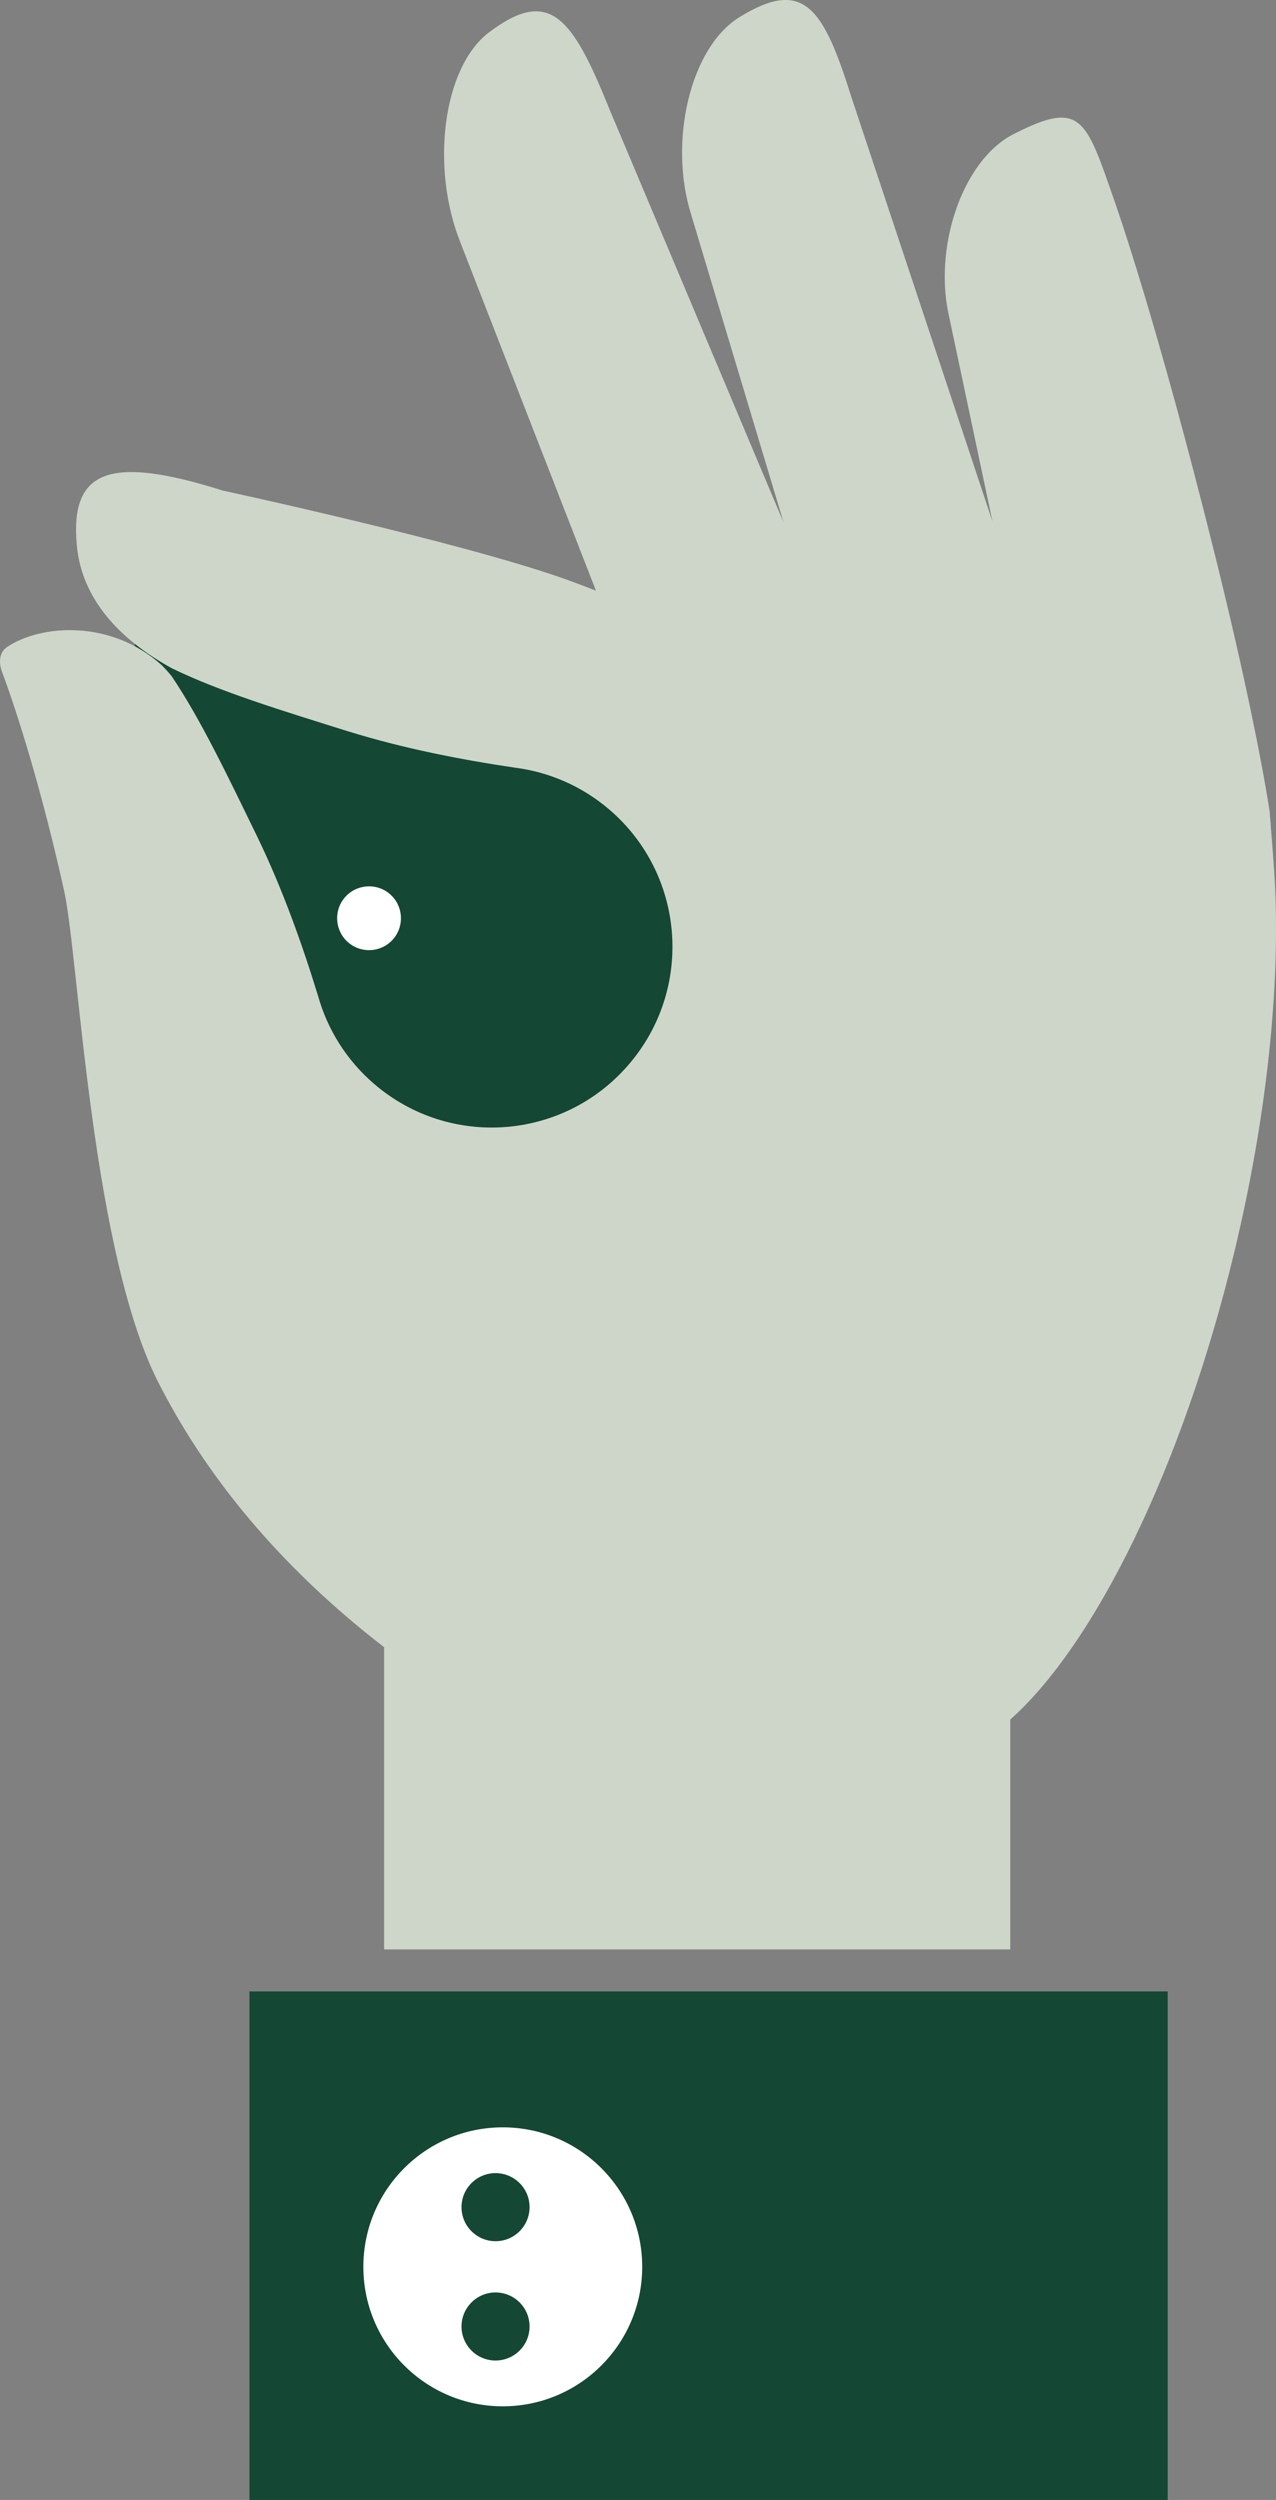
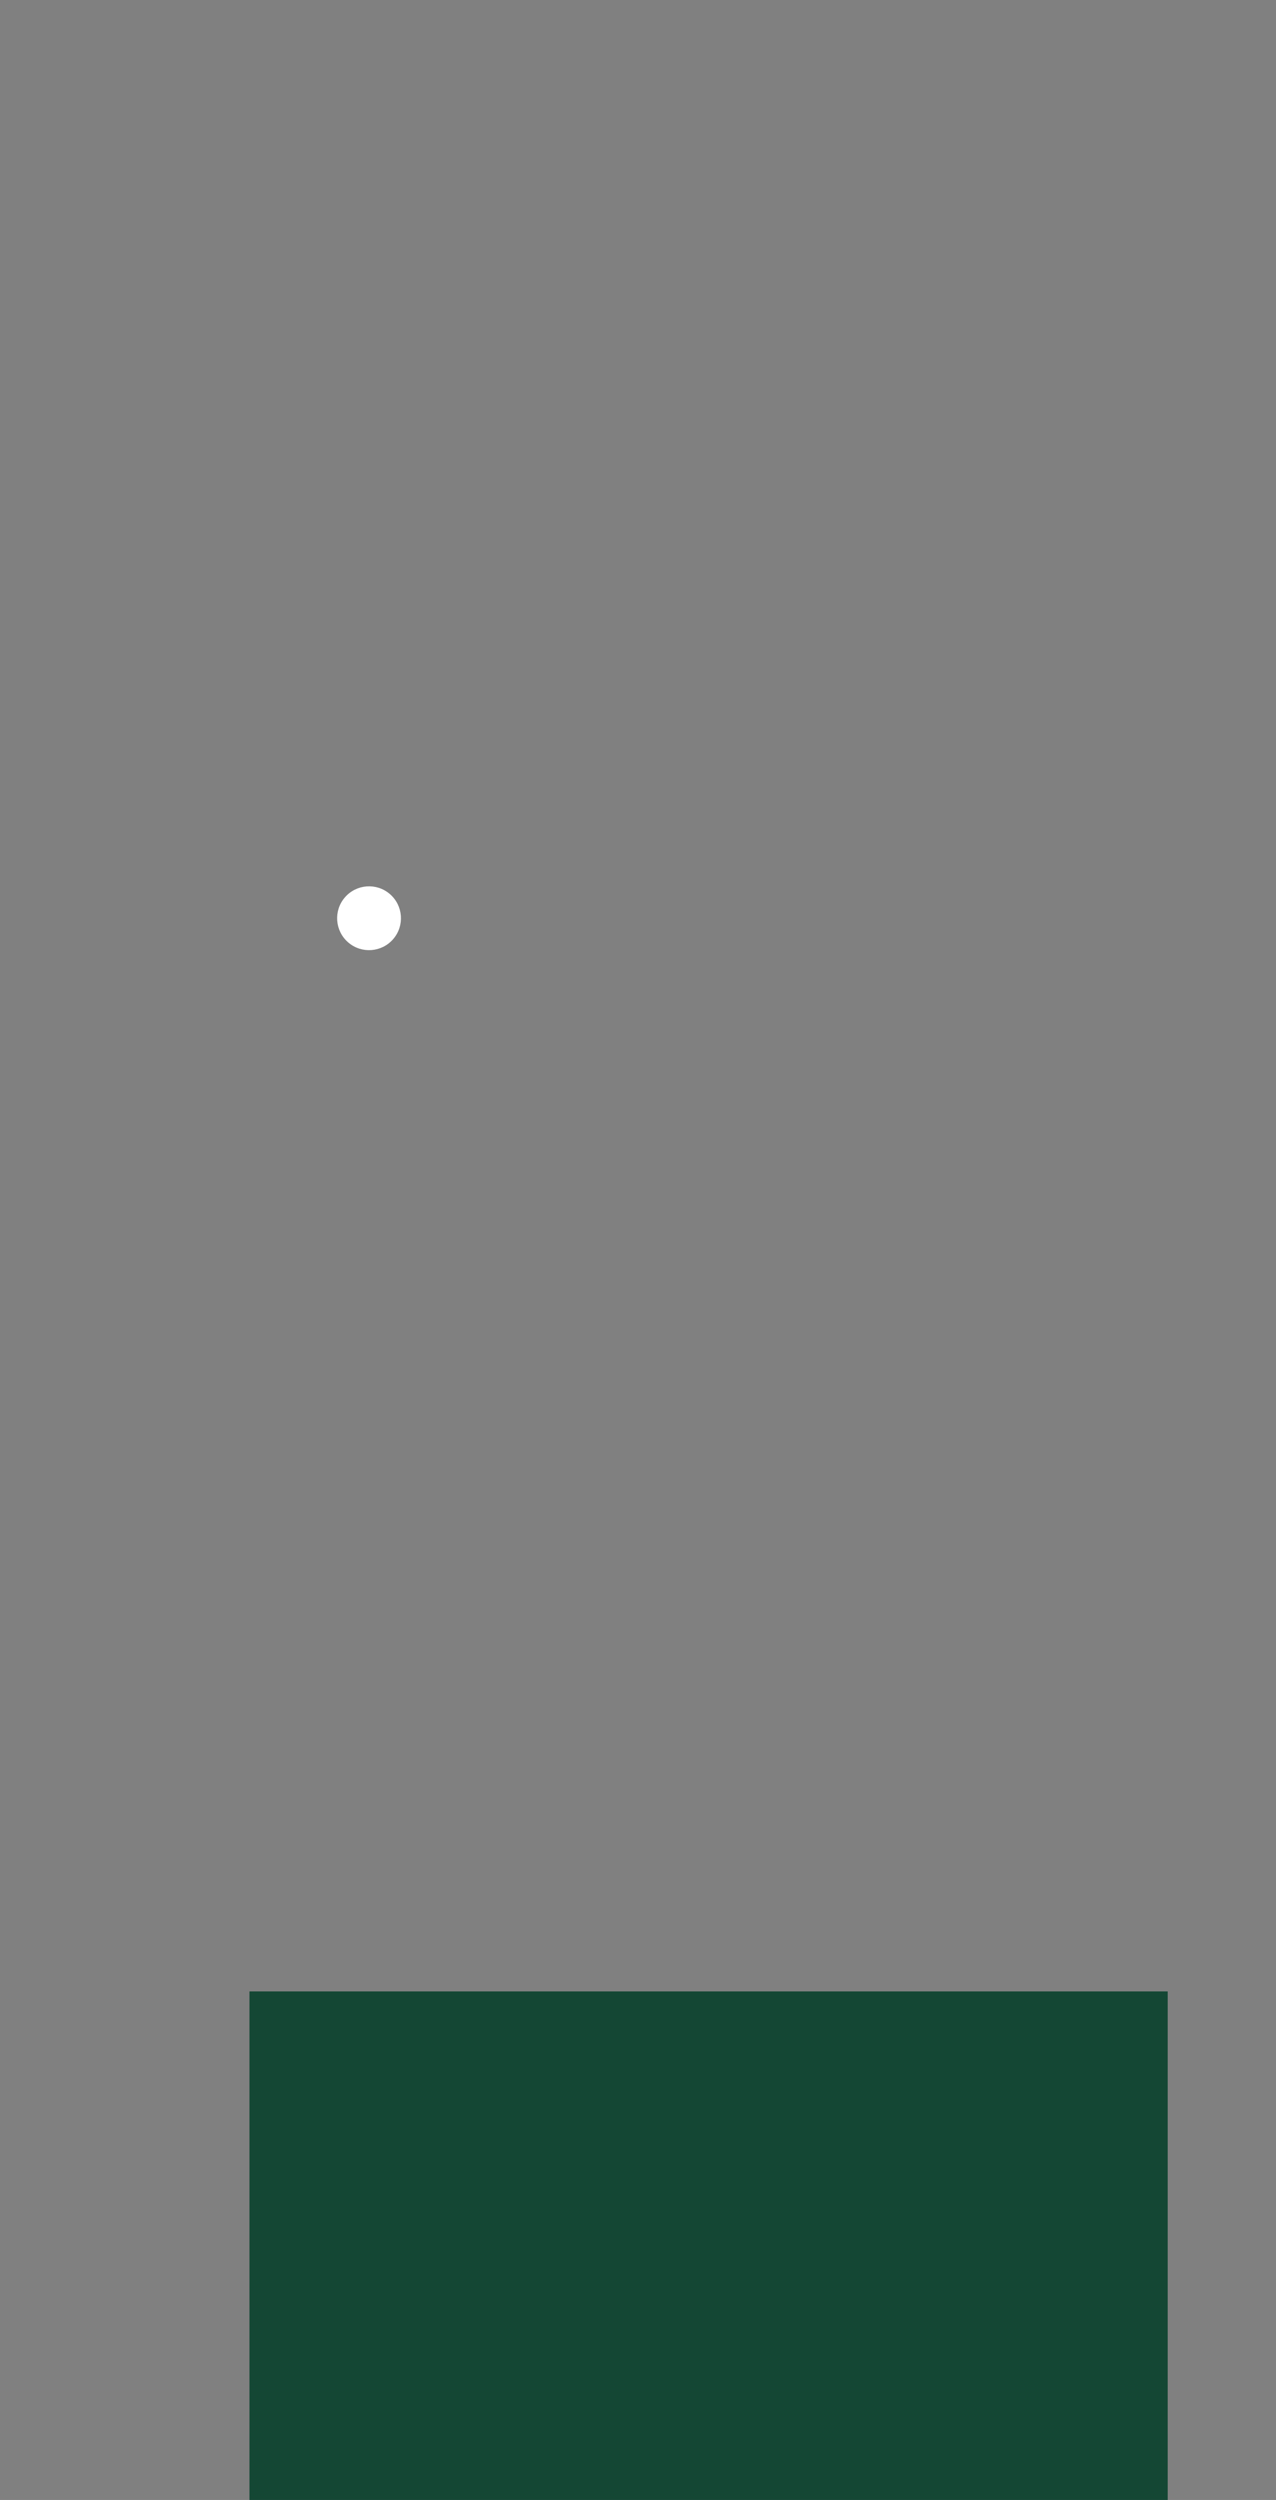
<svg xmlns="http://www.w3.org/2000/svg" id="Ebene_1" data-name="Ebene 1" width="256.937" height="503.177" viewBox="0 0 256.937 503.177">
  <rect x="0" y="0" width="256.937" height="503.177" fill="#808080" stroke="none" />
  <defs>
    <style>
      .cls-1 {
        fill: #fff;
      }

      .cls-2 {
        fill: #ced6ca;
      }

      .cls-3 {
        fill: #144734;
      }
    </style>
  </defs>
-   <rect class="cls-3" x="27.176" y="123.104" width="128" height="109" />
  <g>
-     <path class="cls-2" d="M256.724,177.997c-.208-3.652-.482-7.466-.823-11.483l-.065-1.041c-.05-.569-.104-1.149-.159-1.727l.044-.011s-2.414-17.088-10.906-51.348c-12.02-48.491-20.357-71.791-20.37-71.827-5.84-16.823-6.726-20.496-20.33-13.578-10.44,5.311-16.284,23.09-12.933,37.03l-.008,.001,8.667,40.942-28.424-85.475c-.012-.038-.018-.075-.029-.112-5.589-17.686-9.472-23.959-22.497-15.909-9.997,6.178-14.296,25.232-9.716,39.722l-.007,.002,18.627,62.008L122.729,22.004c-.015-.039-.025-.078-.042-.116-7.403-18.282-11.938-24.65-24.202-15.386-9.413,7.11-11.8,27.429-5.733,42.407l-.007,.003,27.254,69.971c-2.51-.977-4.734-1.812-6.579-2.461-21.374-7.519-68.479-17.661-68.519-17.672-22.637-7.142-30.832-4.338-29.442,10.97,.996,10.948,8.718,19.036,19.074,24.749,9.755,4.764,22.008,8.482,35.652,12.757,11.166,3.454,22.835,5.707,33.487,7.285,6.828,.865,13.485,3.673,19.094,8.496,15.182,13.058,16.929,35.93,3.931,51.142l.002,.002-.182,.209-.001-.001c-13.092,15.162-35.993,16.868-51.187,3.799-5.608-4.824-9.381-10.987-11.256-17.608-3.152-10.299-7.126-21.497-12.21-32.023-6.044-12.394-11.377-23.609-17.283-32.406-.633-.774-1.3-1.537-2.063-2.283-10.216-9.191-24.317-8.172-31.1-3.602-2.48,1.671-.951,5.153-.951,5.153,0,0,6.436,16.71,12.459,43.98,2.99,13.54,5.455,73.782,19.528,99.977,11.717,22.559,28.704,39.712,44.895,52.19l-.001,60.83h126.077l.001-46.266c16.973-15.094,34.702-50.71,45.164-94.29,6.558-27.313,9.148-53.131,8.136-73.812h0Z" />
    <path class="cls-1" d="M79.182,189.007c2.314-2.69,2.009-6.747-.681-9.06-2.69-2.314-6.747-2.009-9.062,.682-2.313,2.69-2.008,6.746,.682,9.061,2.69,2.313,6.747,2.008,9.061-.682h0Z" />
    <polygon class="cls-3" points="235.13 503.177 50.231 503.177 50.231 400.82 235.13 400.82 235.13 503.177 235.13 503.177" />
-     <path class="cls-1" d="M101.241,428.178c15.506,0,28.075,12.57,28.075,28.075s-12.569,28.076-28.075,28.076-28.075-12.57-28.075-28.076,12.569-28.075,28.075-28.075h0Zm-1.458,33.232c-3.785,0-6.852,3.068-6.852,6.851,0,3.785,3.067,6.852,6.852,6.852,3.783,0,6.852-3.066,6.852-6.852,0-3.782-3.068-6.851-6.852-6.851h0Zm0-24.015c-3.785,0-6.852,3.066-6.852,6.852s3.067,6.851,6.852,6.851c3.783,0,6.852-3.066,6.852-6.851s-3.068-6.852-6.852-6.852h0Z" />
  </g>
</svg>